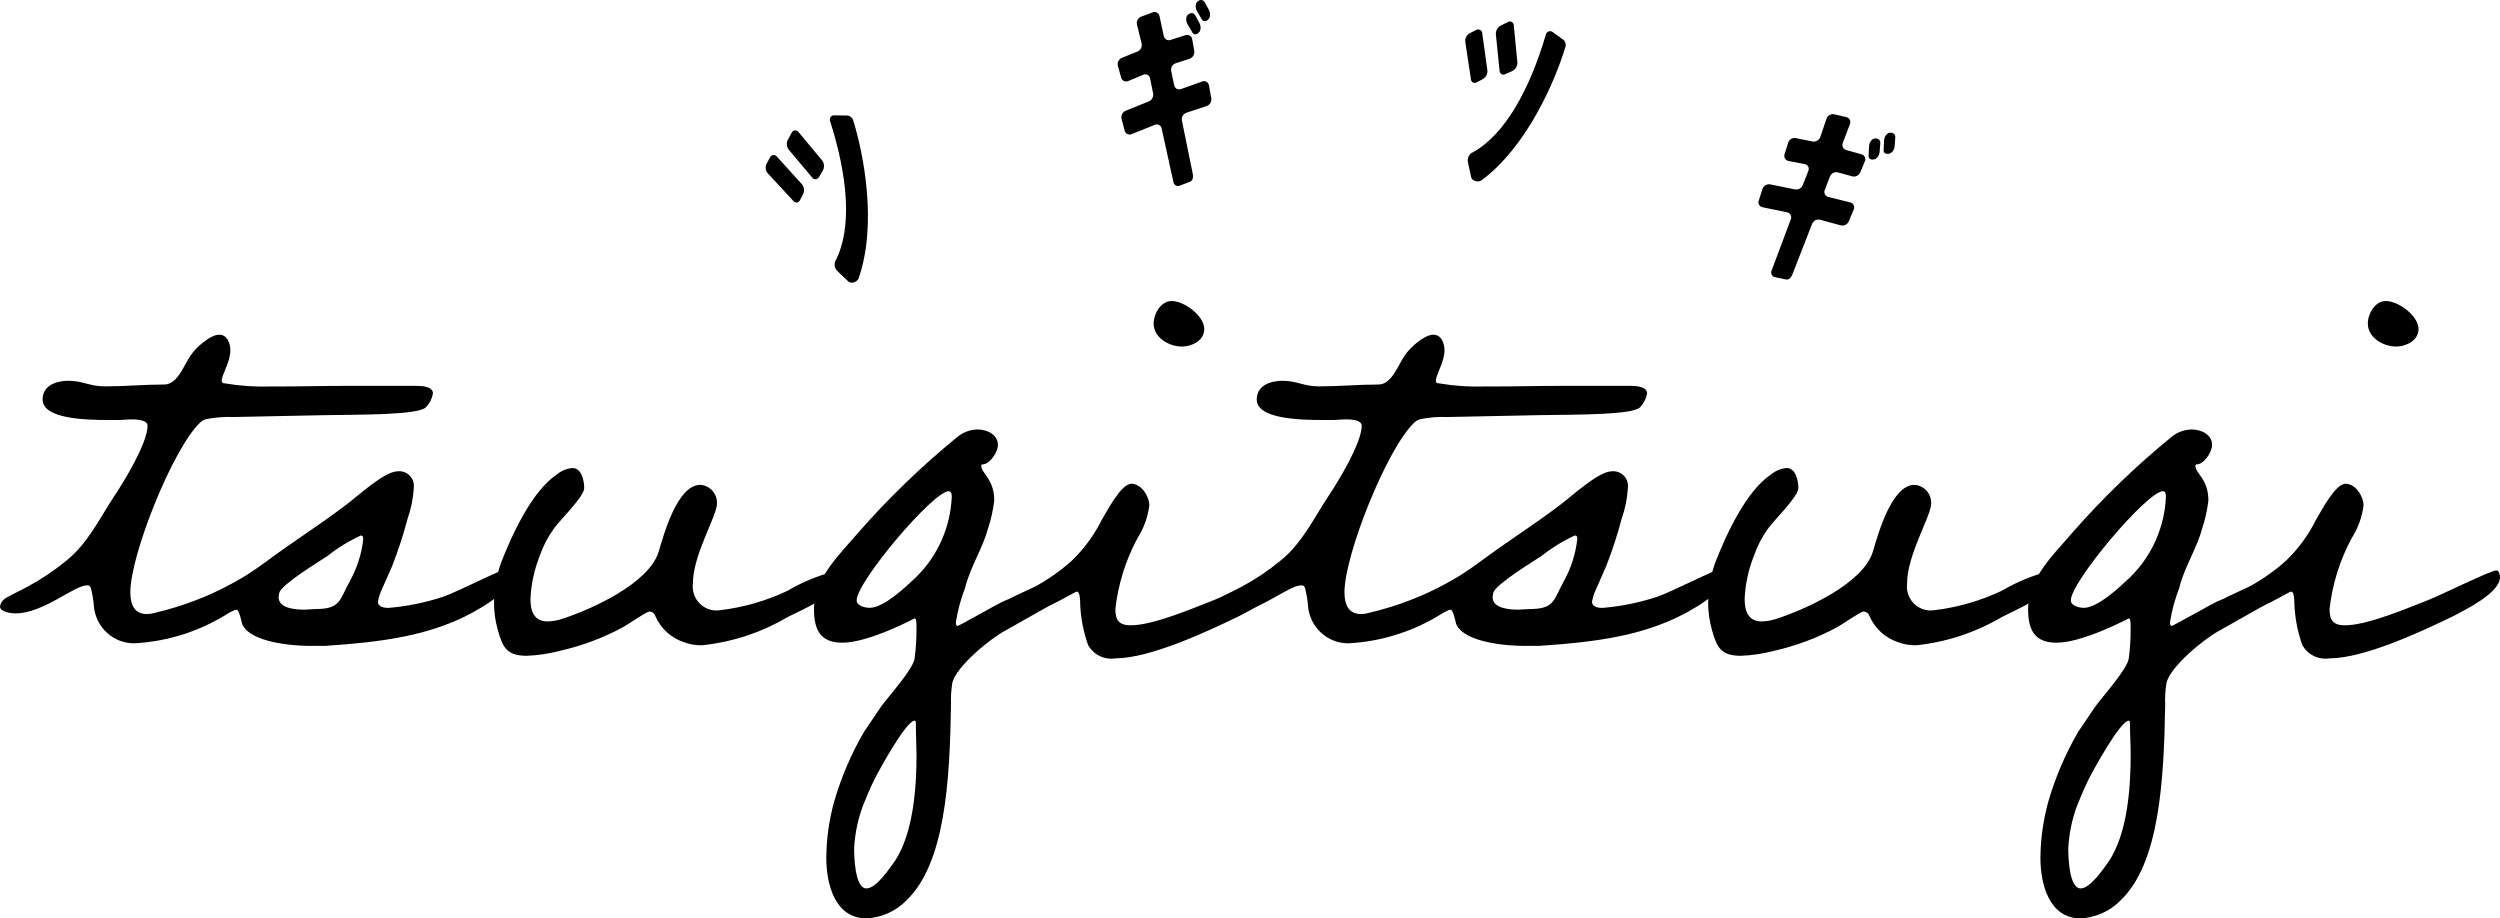
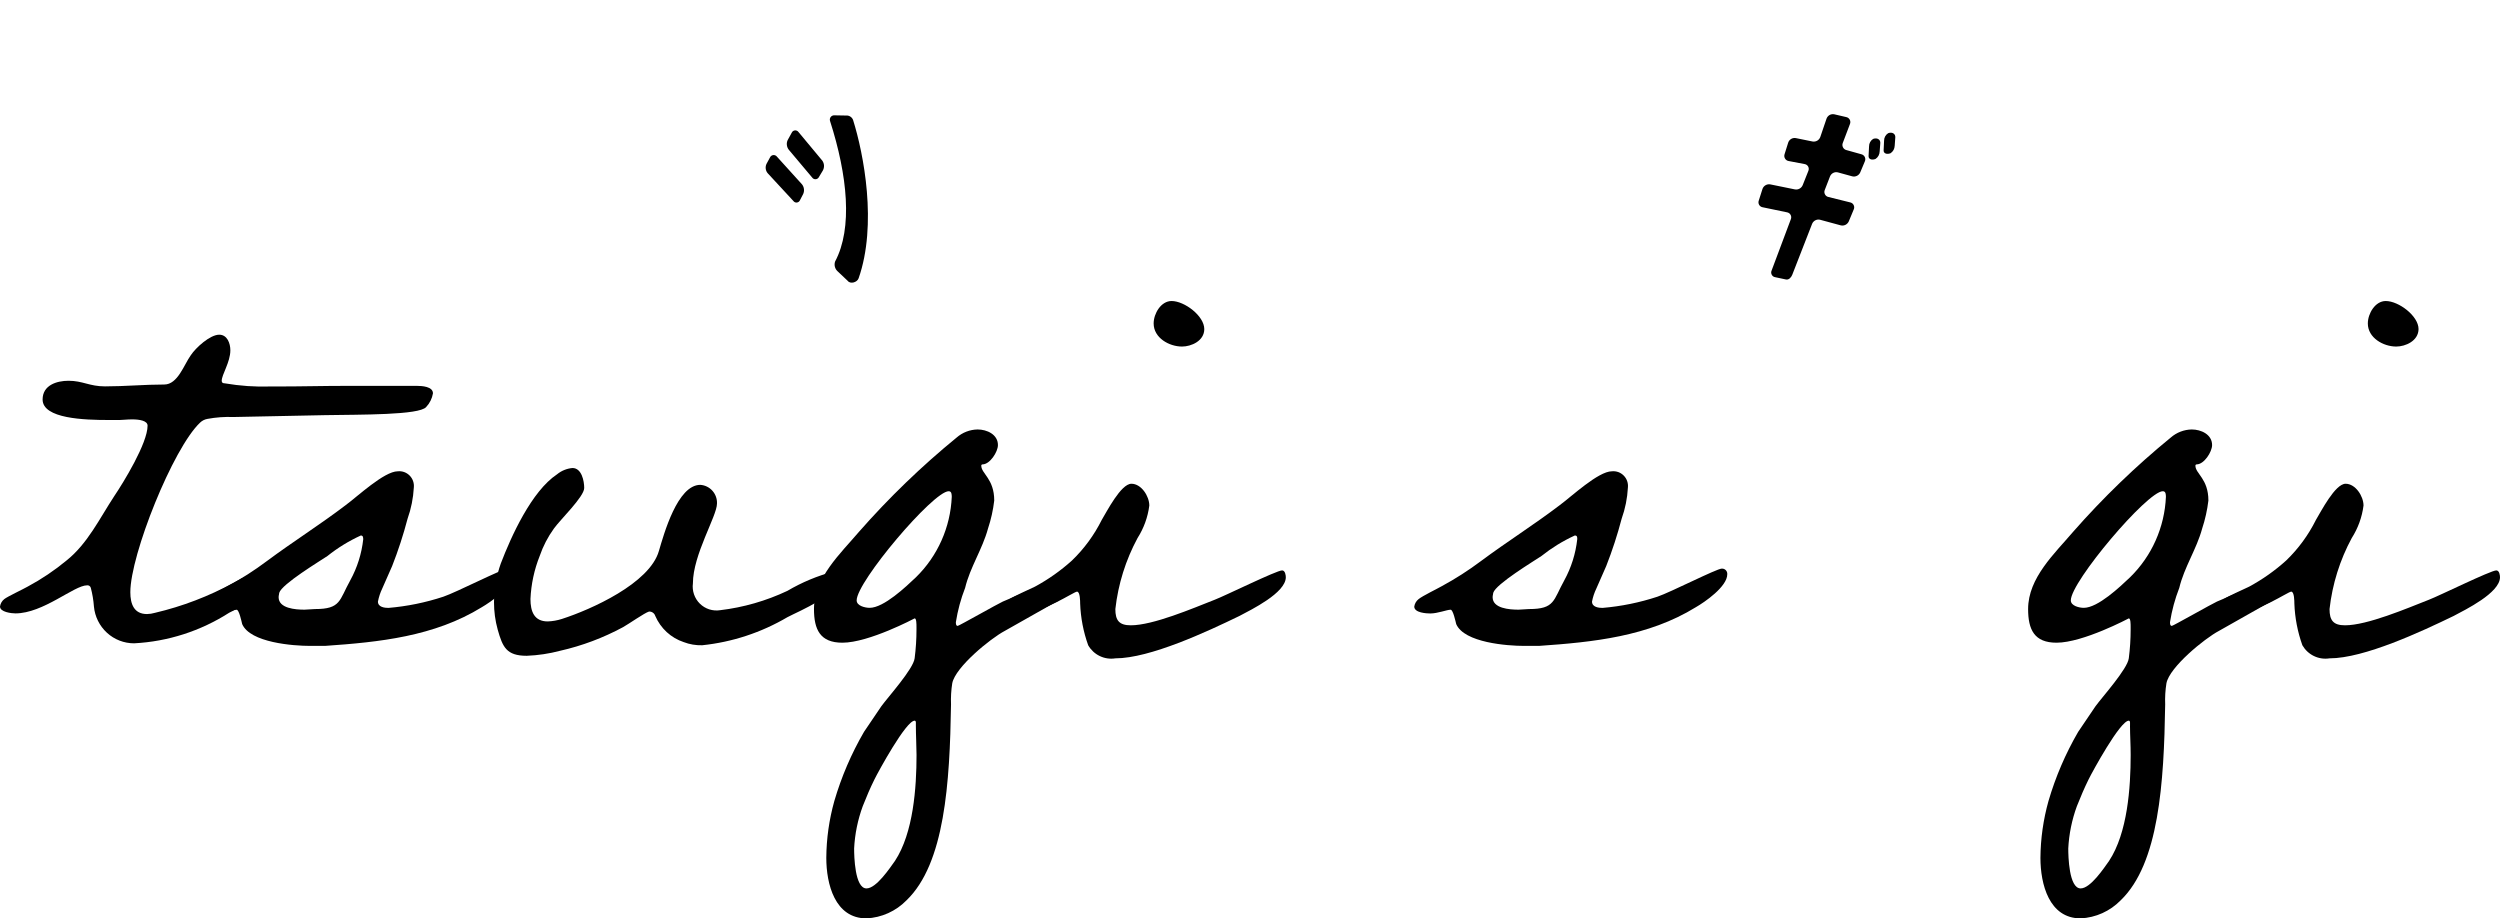
<svg xmlns="http://www.w3.org/2000/svg" width="98" height="36" viewBox="0 0 98 36" fill="none">
  <path d="M16.705 15.956C16.438 16.274 14.139 16.25 12.735 16.274L9.151 16.347C8.811 16.334 8.47 16.358 8.135 16.42C8.026 16.438 7.924 16.489 7.844 16.566C6.78 17.569 5.109 21.749 5.109 23.215C5.109 23.68 5.254 24.071 5.763 24.071C5.869 24.069 5.975 24.052 6.077 24.022C7.149 23.77 8.183 23.375 9.152 22.847C9.538 22.62 9.954 22.447 10.386 22.334C10.532 22.334 10.556 22.431 10.556 22.554C10.556 23.335 9.539 23.729 8.983 24.02C7.863 24.737 6.579 25.15 5.255 25.218C4.862 25.218 4.483 25.071 4.192 24.804C3.901 24.537 3.719 24.171 3.682 23.776C3.664 23.528 3.623 23.282 3.559 23.042C3.551 23.011 3.531 22.984 3.504 22.966C3.478 22.948 3.445 22.94 3.413 22.945C2.905 22.945 1.695 24.045 0.605 24.045C0.459 24.045 0 23.996 0 23.776C0.017 23.66 0.078 23.554 0.17 23.483C0.292 23.385 0.92 23.091 1.088 22.993C1.629 22.703 2.14 22.359 2.613 21.967C3.437 21.307 3.9 20.329 4.478 19.449C4.841 18.912 5.785 17.372 5.785 16.687C5.785 16.492 5.471 16.44 5.18 16.44C4.986 16.44 4.793 16.464 4.696 16.464H4.26C3.316 16.464 1.67 16.415 1.67 15.66C1.67 15.098 2.226 14.926 2.686 14.926C3.242 14.926 3.509 15.146 4.115 15.146C4.889 15.146 5.664 15.073 6.439 15.073C6.971 15.073 7.213 14.291 7.48 13.924C7.674 13.631 8.231 13.12 8.594 13.12C8.909 13.12 9.03 13.462 9.03 13.731C9.03 14.196 8.691 14.684 8.691 14.929C8.691 15.002 8.739 15.027 8.814 15.027C9.405 15.128 10.005 15.17 10.605 15.15H10.895C11.791 15.15 12.687 15.126 13.583 15.126H16.342C16.536 15.126 16.972 15.15 16.972 15.419C16.938 15.621 16.845 15.808 16.705 15.956Z" fill="black" />
  <path d="M18.886 23.803C17.022 24.952 14.868 25.172 12.738 25.319H12.156C11.503 25.319 9.808 25.195 9.493 24.463C9.47 24.366 9.371 23.901 9.276 23.901C9.13 23.901 8.768 24.048 8.477 24.048C8.332 24.048 7.847 24.024 7.847 23.779C7.864 23.663 7.925 23.558 8.017 23.486C8.162 23.363 8.768 23.071 8.935 22.973C9.466 22.685 9.976 22.358 10.46 21.995C11.477 21.238 12.566 20.553 13.559 19.795C13.995 19.477 15.06 18.475 15.592 18.475C15.677 18.466 15.763 18.476 15.844 18.505C15.924 18.534 15.997 18.581 16.057 18.641C16.118 18.702 16.164 18.776 16.192 18.857C16.221 18.938 16.231 19.025 16.222 19.111C16.199 19.528 16.117 19.94 15.977 20.333C15.812 20.963 15.61 21.583 15.372 22.189L14.984 23.07C14.906 23.233 14.849 23.405 14.815 23.583C14.815 23.802 15.081 23.83 15.226 23.83C15.959 23.768 16.682 23.621 17.381 23.39C17.889 23.218 19.705 22.29 19.899 22.29C19.928 22.287 19.957 22.291 19.985 22.302C20.012 22.312 20.037 22.328 20.058 22.349C20.079 22.37 20.095 22.395 20.105 22.423C20.115 22.451 20.119 22.48 20.117 22.51C20.118 22.996 19.223 23.608 18.886 23.803ZM14.142 20.992C13.675 21.206 13.236 21.476 12.835 21.796C12.544 21.992 11.044 22.896 10.946 23.239C10.946 23.287 10.922 23.336 10.922 23.41C10.922 23.85 11.576 23.899 11.938 23.899L12.351 23.875C13.367 23.875 13.294 23.533 13.73 22.75C14.004 22.252 14.177 21.703 14.239 21.137C14.235 21.065 14.235 20.991 14.139 20.991L14.142 20.992Z" fill="black" />
  <path d="M30.866 24.194C29.843 24.796 28.704 25.171 27.526 25.294C27.278 25.301 27.031 25.259 26.8 25.17C26.553 25.088 26.326 24.954 26.134 24.777C25.943 24.6 25.79 24.384 25.686 24.144C25.67 24.092 25.637 24.047 25.592 24.016C25.548 23.985 25.495 23.97 25.441 23.973C25.271 24.021 24.645 24.462 24.424 24.584C23.647 25.004 22.816 25.316 21.955 25.511C21.528 25.624 21.089 25.69 20.648 25.707C19.852 25.707 19.703 25.365 19.51 24.681C19.413 24.331 19.364 23.969 19.365 23.605C19.369 23.088 19.458 22.576 19.631 22.09C20.042 21.014 20.841 19.254 21.835 18.594C22.008 18.452 22.219 18.366 22.441 18.346C22.804 18.346 22.901 18.86 22.901 19.129C22.901 19.471 21.956 20.375 21.714 20.718C21.477 21.046 21.289 21.408 21.157 21.792C20.942 22.33 20.82 22.9 20.794 23.48C20.794 23.968 20.939 24.36 21.472 24.36C21.661 24.353 21.848 24.32 22.028 24.262C23.167 23.895 25.466 22.869 25.829 21.598C26.024 20.937 26.556 19.006 27.452 19.006C27.634 19.018 27.805 19.101 27.927 19.238C28.049 19.375 28.114 19.555 28.106 19.74C28.106 20.228 27.162 21.744 27.162 22.869C27.143 23.013 27.158 23.16 27.205 23.298C27.252 23.436 27.331 23.561 27.434 23.663C27.537 23.765 27.663 23.841 27.8 23.886C27.938 23.93 28.084 23.942 28.227 23.92C29.141 23.811 30.032 23.555 30.865 23.162C31.433 22.827 32.044 22.572 32.681 22.404C32.85 22.404 32.875 22.453 32.875 22.599C32.876 23.338 31.375 23.926 30.866 24.194Z" fill="black" />
  <path d="M41.591 23.485L39.386 24.732C38.83 25.025 37.449 26.149 37.328 26.785C37.285 27.059 37.269 27.338 37.28 27.616C37.232 30.696 37.035 33.849 35.537 35.291C35.12 35.719 34.558 35.972 33.964 36C32.729 36 32.391 34.656 32.391 33.629C32.396 32.876 32.502 32.127 32.705 31.402C32.982 30.454 33.373 29.543 33.869 28.689L34.547 27.687C34.813 27.321 35.806 26.221 35.854 25.804C35.902 25.431 35.926 25.056 35.926 24.68V24.582C35.926 24.459 35.926 24.24 35.854 24.24C35.854 24.24 34.063 25.194 33.021 25.194C32.15 25.194 31.908 24.681 31.908 23.874C31.908 22.651 32.949 21.698 33.675 20.844C34.847 19.509 36.127 18.274 37.5 17.152C37.729 16.952 38.02 16.84 38.323 16.835C38.686 16.835 39.119 17.03 39.119 17.446C39.119 17.715 38.804 18.204 38.514 18.204C38.508 18.204 38.501 18.205 38.495 18.208C38.489 18.21 38.484 18.214 38.48 18.218C38.475 18.223 38.472 18.228 38.469 18.234C38.467 18.24 38.466 18.247 38.466 18.253C38.466 18.57 38.974 18.766 38.974 19.622C38.93 19.996 38.848 20.364 38.729 20.722C38.511 21.526 38.027 22.237 37.833 23.044C37.664 23.478 37.542 23.928 37.47 24.389C37.47 24.437 37.47 24.535 37.542 24.535C37.59 24.535 39.14 23.655 39.309 23.582C39.432 23.533 42.117 22.384 42.142 22.384C42.239 22.384 42.288 22.531 42.288 22.632C42.294 23.021 41.906 23.314 41.591 23.485ZM35.902 28.447V28.323C35.902 28.274 35.879 28.25 35.854 28.25C35.515 28.25 34.426 30.255 34.281 30.548C34.111 30.89 33.966 31.232 33.821 31.599C33.625 32.133 33.51 32.693 33.482 33.262C33.482 33.555 33.506 34.826 33.966 34.826C34.354 34.826 34.885 34.022 35.081 33.75C35.806 32.651 35.928 30.866 35.928 29.595C35.926 29.205 35.902 28.814 35.902 28.447ZM37.189 19.256C36.584 19.256 33.581 22.8 33.581 23.534C33.581 23.754 33.92 23.827 34.09 23.827C34.646 23.827 35.518 22.996 35.905 22.629C36.756 21.798 37.259 20.669 37.309 19.475C37.306 19.378 37.306 19.256 37.186 19.256H37.189Z" fill="black" />
  <path d="M48.587 24.145C47.329 24.756 45.078 25.807 43.722 25.807C43.514 25.84 43.301 25.809 43.111 25.717C42.921 25.626 42.762 25.478 42.657 25.294C42.468 24.768 42.362 24.215 42.342 23.656C42.342 23.583 42.342 23.192 42.219 23.192C42.097 23.192 40.863 24.047 40.014 24.047C39.869 24.047 39.409 23.998 39.409 23.778C39.426 23.662 39.487 23.557 39.579 23.485C39.702 23.387 40.375 23.094 40.571 22.996C41.094 22.713 41.582 22.369 42.024 21.969C42.499 21.511 42.892 20.974 43.188 20.381C43.382 20.063 43.939 18.963 44.352 18.963C44.739 18.963 45.053 19.451 45.053 19.818C44.995 20.271 44.838 20.705 44.593 21.089C44.127 21.952 43.831 22.899 43.722 23.876C43.722 24.316 43.867 24.512 44.327 24.512C45.199 24.512 46.748 23.851 47.619 23.509C48.007 23.363 50.04 22.36 50.258 22.36C50.381 22.36 50.404 22.556 50.404 22.629C50.403 23.241 49.047 23.901 48.587 24.145ZM46.337 13.585C45.828 13.585 45.223 13.243 45.223 12.68C45.223 12.289 45.513 11.8 45.926 11.8C46.433 11.8 47.208 12.386 47.208 12.9C47.208 13.365 46.696 13.585 46.336 13.585H46.337Z" fill="black" />
-   <path d="M64.299 15.956C64.033 16.274 61.733 16.25 60.329 16.274L56.746 16.347C56.405 16.334 56.064 16.358 55.729 16.42C55.62 16.438 55.519 16.489 55.439 16.566C54.374 17.569 52.703 21.749 52.703 23.215C52.703 23.68 52.849 24.071 53.357 24.071C53.464 24.069 53.569 24.052 53.672 24.022C54.744 23.77 55.778 23.375 56.746 22.847C57.133 22.62 57.548 22.447 57.981 22.334C58.127 22.334 58.151 22.431 58.151 22.554C58.151 23.335 57.134 23.729 56.577 24.02C55.458 24.737 54.174 25.15 52.85 25.218C52.457 25.218 52.078 25.071 51.787 24.804C51.496 24.537 51.314 24.171 51.276 23.776C51.259 23.528 51.218 23.282 51.154 23.042C51.145 23.011 51.126 22.984 51.099 22.966C51.072 22.948 51.04 22.94 51.008 22.945C50.5 22.945 49.289 24.045 48.2 24.045C48.054 24.045 47.595 23.996 47.595 23.776C47.611 23.66 47.672 23.554 47.764 23.483C47.887 23.385 48.515 23.091 48.683 22.993C49.224 22.703 49.735 22.359 50.208 21.967C51.031 21.307 51.494 20.329 52.073 19.449C52.436 18.912 53.38 17.372 53.38 16.687C53.38 16.492 53.065 16.44 52.775 16.44C52.581 16.44 52.387 16.464 52.291 16.464H51.855C50.91 16.464 49.264 16.415 49.264 15.66C49.264 15.098 49.821 14.926 50.281 14.926C50.837 14.926 51.104 15.146 51.709 15.146C52.483 15.146 53.258 15.073 54.033 15.073C54.566 15.073 54.808 14.291 55.074 13.924C55.268 13.631 55.825 13.12 56.188 13.12C56.503 13.12 56.624 13.462 56.624 13.731C56.624 14.196 56.285 14.684 56.285 14.929C56.285 15.002 56.334 15.027 56.408 15.027C56.999 15.128 57.599 15.17 58.199 15.15H58.489C59.386 15.15 60.281 15.126 61.176 15.126H63.936C64.13 15.126 64.566 15.15 64.566 15.419C64.532 15.621 64.439 15.808 64.299 15.956Z" fill="black" />
  <path d="M66.476 23.803C64.611 24.952 62.457 25.172 60.326 25.319H59.746C59.092 25.319 57.397 25.195 57.083 24.463C57.059 24.366 56.96 23.901 56.865 23.901C56.719 23.901 56.356 24.048 56.068 24.048C55.923 24.048 55.439 24.024 55.439 23.779C55.456 23.663 55.516 23.558 55.608 23.486C55.754 23.363 56.359 23.071 56.527 22.973C57.058 22.685 57.568 22.358 58.052 21.995C59.069 21.238 60.158 20.553 61.151 19.795C61.587 19.477 62.652 18.475 63.185 18.475C63.27 18.466 63.355 18.477 63.436 18.505C63.516 18.534 63.589 18.581 63.649 18.642C63.71 18.703 63.756 18.776 63.784 18.857C63.813 18.939 63.823 19.025 63.814 19.111C63.792 19.528 63.709 19.94 63.569 20.333C63.404 20.963 63.202 21.583 62.964 22.189L62.577 23.07C62.498 23.233 62.441 23.405 62.407 23.583C62.407 23.802 62.673 23.83 62.819 23.83C63.551 23.768 64.274 23.621 64.973 23.39C65.482 23.218 67.298 22.29 67.491 22.29C67.52 22.287 67.549 22.292 67.577 22.302C67.604 22.312 67.629 22.328 67.65 22.349C67.67 22.37 67.686 22.395 67.697 22.423C67.707 22.451 67.711 22.48 67.709 22.51C67.712 22.996 66.817 23.608 66.476 23.803ZM61.731 20.992C61.264 21.206 60.826 21.476 60.424 21.796C60.133 21.992 58.632 22.896 58.535 23.239C58.535 23.287 58.511 23.336 58.511 23.41C58.511 23.85 59.165 23.899 59.528 23.899L59.939 23.875C60.956 23.875 60.884 23.533 61.32 22.75C61.593 22.252 61.766 21.703 61.828 21.137C61.83 21.065 61.83 20.991 61.733 20.991L61.731 20.992Z" fill="black" />
-   <path d="M78.461 24.194C77.437 24.796 76.299 25.171 75.12 25.294C74.872 25.301 74.626 25.259 74.394 25.17C74.147 25.088 73.921 24.954 73.729 24.777C73.537 24.6 73.384 24.384 73.28 24.144C73.264 24.092 73.231 24.047 73.186 24.016C73.142 23.985 73.089 23.97 73.035 23.973C72.866 24.021 72.239 24.462 72.019 24.584C71.241 25.004 70.41 25.316 69.55 25.511C69.122 25.624 68.684 25.69 68.243 25.707C67.446 25.707 67.298 25.365 67.105 24.681C67.007 24.331 66.958 23.969 66.959 23.605C66.963 23.088 67.053 22.576 67.225 22.09C67.637 21.014 68.436 19.254 69.43 18.594C69.603 18.452 69.814 18.366 70.035 18.346C70.399 18.346 70.496 18.86 70.496 19.129C70.496 19.471 69.552 20.375 69.31 20.718C69.072 21.046 68.884 21.408 68.753 21.792C68.537 22.33 68.415 22.9 68.39 23.48C68.39 23.968 68.535 24.36 69.068 24.36C69.257 24.353 69.444 24.32 69.624 24.262C70.762 23.895 73.062 22.869 73.425 21.598C73.62 20.937 74.152 19.006 75.048 19.006C75.23 19.018 75.401 19.101 75.523 19.238C75.645 19.376 75.709 19.555 75.701 19.74C75.701 20.228 74.758 21.744 74.758 22.869C74.739 23.013 74.754 23.16 74.801 23.298C74.848 23.436 74.926 23.561 75.03 23.663C75.133 23.765 75.258 23.841 75.396 23.886C75.533 23.93 75.679 23.942 75.822 23.92C76.736 23.811 77.627 23.555 78.461 23.162C79.029 22.827 79.64 22.572 80.277 22.404C80.446 22.404 80.47 22.453 80.47 22.599C80.47 23.338 78.97 23.926 78.461 24.194Z" fill="black" />
  <path d="M89.186 23.485L86.981 24.732C86.425 25.025 85.044 26.149 84.924 26.785C84.88 27.059 84.864 27.338 84.875 27.616C84.827 30.696 84.63 33.849 83.132 35.291C82.714 35.719 82.153 35.972 81.558 36C80.324 36 79.985 34.656 79.985 33.629C79.991 32.876 80.097 32.127 80.3 31.402C80.577 30.454 80.968 29.543 81.464 28.689L82.142 27.687C82.408 27.321 83.4 26.221 83.449 25.804C83.497 25.431 83.521 25.056 83.521 24.68V24.582C83.521 24.459 83.521 24.24 83.449 24.24C83.449 24.24 81.657 25.194 80.616 25.194C79.744 25.194 79.502 24.681 79.502 23.874C79.502 22.651 80.543 21.698 81.269 20.844C82.442 19.509 83.721 18.274 85.094 17.152C85.323 16.952 85.615 16.84 85.918 16.835C86.281 16.835 86.714 17.03 86.714 17.446C86.714 17.715 86.399 18.204 86.109 18.204C86.102 18.204 86.096 18.205 86.09 18.208C86.084 18.21 86.079 18.214 86.074 18.218C86.07 18.223 86.066 18.228 86.064 18.234C86.061 18.24 86.06 18.247 86.06 18.253C86.06 18.57 86.569 18.766 86.569 19.622C86.524 19.996 86.442 20.364 86.324 20.722C86.106 21.526 85.621 22.237 85.428 23.044C85.259 23.478 85.137 23.928 85.064 24.389C85.064 24.437 85.064 24.535 85.137 24.535C85.185 24.535 86.735 23.655 86.904 23.582C87.026 23.533 89.712 22.384 89.736 22.384C89.833 22.384 89.882 22.531 89.882 22.632C89.888 23.021 89.501 23.314 89.186 23.485ZM83.497 28.447V28.323C83.497 28.274 83.472 28.25 83.449 28.25C83.11 28.25 82.02 30.255 81.875 30.548C81.706 30.89 81.561 31.232 81.415 31.599C81.219 32.133 81.105 32.693 81.076 33.262C81.076 33.555 81.101 34.826 81.561 34.826C81.949 34.826 82.48 34.022 82.674 33.75C83.401 32.651 83.522 30.866 83.522 29.595C83.523 29.205 83.496 28.814 83.496 28.447H83.497ZM84.783 19.256C84.178 19.256 81.176 22.8 81.176 23.534C81.176 23.754 81.514 23.827 81.684 23.827C82.241 23.827 83.112 22.996 83.499 22.629C84.35 21.798 84.853 20.669 84.904 19.475C84.901 19.378 84.901 19.256 84.78 19.256H84.783Z" fill="black" />
  <path d="M96.184 24.145C94.925 24.756 92.674 25.807 91.318 25.807C91.11 25.84 90.897 25.809 90.707 25.717C90.517 25.626 90.359 25.478 90.253 25.294C90.065 24.768 89.959 24.215 89.939 23.656C89.939 23.583 89.939 23.192 89.816 23.192C89.694 23.192 88.46 24.047 87.611 24.047C87.466 24.047 87.006 23.998 87.006 23.778C87.023 23.662 87.084 23.557 87.176 23.485C87.298 23.387 87.972 23.094 88.168 22.996C88.691 22.713 89.179 22.369 89.621 21.969C90.095 21.511 90.489 20.974 90.784 20.381C90.978 20.063 91.535 18.963 91.948 18.963C92.335 18.963 92.65 19.451 92.65 19.818C92.592 20.271 92.435 20.705 92.19 21.089C91.723 21.952 91.427 22.899 91.318 23.876C91.318 24.316 91.464 24.512 91.924 24.512C92.795 24.512 94.345 23.851 95.216 23.509C95.603 23.363 97.637 22.36 97.855 22.36C97.977 22.36 98 22.556 98 22.629C97.998 23.241 96.642 23.901 96.184 24.145ZM93.933 13.585C93.425 13.585 92.819 13.243 92.819 12.68C92.819 12.289 93.109 11.8 93.521 11.8C94.029 11.8 94.807 12.386 94.807 12.9C94.802 13.365 94.294 13.585 93.931 13.585H93.933Z" fill="black" />
  <path d="M30.098 6.795C30.054 6.746 30.026 6.684 30.017 6.618C30.008 6.552 30.018 6.485 30.047 6.424L30.183 6.174C30.194 6.149 30.211 6.126 30.233 6.11C30.255 6.093 30.281 6.083 30.309 6.079C30.336 6.076 30.364 6.079 30.389 6.09C30.415 6.1 30.437 6.117 30.454 6.139L31.44 7.228C31.482 7.282 31.508 7.346 31.515 7.414C31.523 7.481 31.511 7.55 31.482 7.611L31.36 7.845C31.35 7.87 31.333 7.893 31.312 7.909C31.29 7.926 31.265 7.936 31.238 7.939C31.211 7.943 31.184 7.938 31.159 7.927C31.135 7.916 31.114 7.898 31.098 7.876L30.098 6.795ZM33.656 10.912C33.602 11.068 33.336 11.148 33.231 11.01L32.831 10.632C32.78 10.585 32.744 10.524 32.727 10.456C32.71 10.388 32.714 10.317 32.736 10.251C33.433 8.943 33.221 6.873 32.539 4.747C32.529 4.72 32.527 4.691 32.531 4.663C32.536 4.634 32.547 4.608 32.565 4.585C32.582 4.563 32.605 4.545 32.631 4.534C32.657 4.523 32.686 4.519 32.714 4.521L33.165 4.529C33.224 4.523 33.283 4.538 33.333 4.57C33.383 4.602 33.421 4.649 33.441 4.705C33.856 6.024 34.396 8.805 33.656 10.915V10.912ZM30.919 5.868C30.878 5.815 30.852 5.751 30.845 5.683C30.837 5.616 30.849 5.548 30.879 5.487L31.035 5.204C31.046 5.178 31.063 5.157 31.085 5.141C31.107 5.124 31.133 5.114 31.16 5.112C31.187 5.109 31.214 5.113 31.239 5.125C31.264 5.136 31.285 5.153 31.301 5.176L32.235 6.298C32.274 6.354 32.297 6.419 32.301 6.487C32.304 6.555 32.289 6.622 32.257 6.682L32.103 6.938C32.091 6.963 32.073 6.984 32.05 6.999C32.028 7.015 32.002 7.024 31.974 7.026C31.947 7.028 31.92 7.022 31.895 7.01C31.871 6.998 31.85 6.98 31.835 6.957L30.919 5.868Z" fill="black" />
-   <path d="M45.997 7.133L45.537 5.037C45.532 5.008 45.52 4.981 45.503 4.957C45.485 4.934 45.463 4.914 45.437 4.901C45.412 4.887 45.383 4.879 45.354 4.878C45.325 4.876 45.296 4.882 45.269 4.893L44.358 5.258C44.332 5.27 44.303 5.276 44.274 5.275C44.245 5.274 44.216 5.267 44.19 5.253C44.164 5.24 44.141 5.221 44.123 5.198C44.106 5.175 44.093 5.148 44.087 5.119L43.965 4.658C43.95 4.595 43.959 4.529 43.987 4.471C44.016 4.414 44.064 4.368 44.123 4.342L45.034 3.975C45.093 3.95 45.142 3.905 45.172 3.848C45.203 3.791 45.213 3.726 45.202 3.662L45.083 3.072C45.078 3.044 45.066 3.016 45.05 2.993C45.033 2.969 45.011 2.95 44.985 2.936C44.96 2.922 44.931 2.914 44.902 2.913C44.873 2.912 44.845 2.918 44.818 2.93L44.225 3.177C44.199 3.189 44.169 3.195 44.14 3.194C44.111 3.193 44.082 3.186 44.056 3.173C44.029 3.16 44.006 3.142 43.988 3.119C43.969 3.096 43.956 3.069 43.949 3.04L43.821 2.583C43.805 2.521 43.811 2.455 43.839 2.398C43.867 2.34 43.914 2.295 43.972 2.27L44.592 2.019C44.651 1.994 44.699 1.949 44.728 1.892C44.757 1.835 44.766 1.769 44.752 1.706L44.568 0.964C44.554 0.902 44.563 0.836 44.592 0.78C44.622 0.723 44.67 0.679 44.729 0.655L45.185 0.485C45.212 0.474 45.241 0.469 45.27 0.471C45.3 0.473 45.328 0.481 45.353 0.495C45.379 0.509 45.401 0.529 45.418 0.553C45.436 0.576 45.447 0.604 45.453 0.633L45.619 1.409C45.625 1.439 45.637 1.466 45.654 1.49C45.671 1.515 45.693 1.535 45.719 1.549C45.745 1.564 45.773 1.573 45.802 1.576C45.832 1.578 45.861 1.575 45.889 1.565L46.471 1.379C46.499 1.369 46.528 1.366 46.558 1.369C46.587 1.372 46.615 1.381 46.64 1.396C46.665 1.412 46.687 1.432 46.703 1.457C46.719 1.482 46.73 1.509 46.734 1.539L46.816 1.999C46.826 2.062 46.813 2.127 46.78 2.183C46.747 2.238 46.696 2.279 46.636 2.301L46.08 2.482C46.02 2.504 45.971 2.546 45.939 2.602C45.908 2.658 45.898 2.723 45.911 2.785L46.027 3.342C46.032 3.371 46.044 3.398 46.062 3.422C46.079 3.446 46.101 3.466 46.127 3.48C46.152 3.494 46.181 3.502 46.21 3.504C46.239 3.506 46.268 3.502 46.296 3.491L47.13 3.194C47.158 3.184 47.187 3.18 47.216 3.182C47.245 3.185 47.273 3.194 47.298 3.208C47.323 3.223 47.344 3.244 47.361 3.268C47.377 3.292 47.388 3.32 47.392 3.349L47.483 3.852C47.493 3.916 47.48 3.981 47.448 4.036C47.415 4.091 47.364 4.133 47.304 4.155L46.502 4.421C46.442 4.443 46.392 4.485 46.361 4.541C46.33 4.597 46.319 4.662 46.331 4.725L46.759 6.828C46.778 6.916 46.769 7.075 46.658 7.118L46.252 7.277C46.226 7.288 46.197 7.293 46.169 7.292C46.141 7.29 46.114 7.282 46.089 7.268C46.065 7.255 46.044 7.235 46.028 7.212C46.012 7.188 46.001 7.161 45.997 7.133ZM46.553 0.952C46.522 0.904 46.503 0.848 46.499 0.79C46.495 0.732 46.505 0.673 46.53 0.621C46.636 0.475 46.79 0.487 46.852 0.6L47.012 0.892C47.042 0.941 47.059 0.998 47.063 1.056C47.068 1.114 47.058 1.172 47.035 1.225C46.948 1.353 46.808 1.391 46.744 1.28L46.553 0.952ZM46.925 0.439C46.893 0.39 46.874 0.334 46.87 0.276C46.866 0.218 46.877 0.16 46.901 0.107C47.007 -0.038 47.161 -0.026 47.224 0.087L47.383 0.378C47.413 0.428 47.431 0.484 47.435 0.542C47.439 0.6 47.429 0.658 47.406 0.712C47.319 0.839 47.179 0.878 47.115 0.766L46.925 0.439Z" fill="black" />
-   <path d="M57.44 1.645C57.431 1.578 57.443 1.511 57.472 1.451C57.502 1.391 57.549 1.341 57.606 1.307L57.859 1.178C57.882 1.163 57.909 1.155 57.936 1.153C57.964 1.152 57.991 1.158 58.016 1.17C58.04 1.182 58.062 1.201 58.077 1.224C58.092 1.247 58.102 1.274 58.104 1.302L58.306 2.763C58.31 2.83 58.296 2.898 58.264 2.958C58.232 3.018 58.184 3.068 58.126 3.101L57.893 3.225C57.87 3.24 57.844 3.249 57.818 3.25C57.791 3.252 57.764 3.246 57.74 3.233C57.716 3.221 57.696 3.202 57.682 3.179C57.668 3.155 57.66 3.129 57.66 3.101L57.44 1.645ZM58.068 7.073C57.935 7.17 57.671 7.084 57.662 6.911L57.544 6.371C57.528 6.302 57.532 6.23 57.557 6.164C57.581 6.098 57.624 6.041 57.68 6C58.986 5.319 59.972 3.49 60.6 1.348C60.607 1.32 60.622 1.295 60.641 1.274C60.661 1.253 60.685 1.238 60.712 1.23C60.739 1.221 60.768 1.22 60.796 1.225C60.823 1.231 60.849 1.244 60.871 1.262L61.238 1.526C61.29 1.555 61.331 1.6 61.354 1.655C61.377 1.709 61.382 1.77 61.368 1.828C60.971 3.153 59.86 5.755 58.068 7.073ZM58.638 1.346C58.634 1.279 58.648 1.211 58.68 1.151C58.712 1.092 58.76 1.042 58.818 1.009L59.106 0.865C59.129 0.851 59.155 0.842 59.182 0.842C59.21 0.841 59.237 0.847 59.261 0.86C59.285 0.874 59.305 0.893 59.319 0.916C59.333 0.94 59.34 0.967 59.341 0.994L59.482 2.453C59.483 2.521 59.466 2.588 59.431 2.647C59.396 2.705 59.345 2.752 59.285 2.782L59.014 2.906C58.99 2.92 58.964 2.927 58.936 2.927C58.909 2.927 58.882 2.92 58.859 2.906C58.835 2.892 58.816 2.872 58.803 2.848C58.789 2.824 58.782 2.797 58.783 2.769L58.638 1.346Z" fill="black" />
  <path d="M69.449 10.6L70.201 8.593C70.212 8.566 70.217 8.537 70.216 8.507C70.214 8.478 70.206 8.45 70.192 8.424C70.178 8.398 70.159 8.376 70.135 8.358C70.111 8.341 70.084 8.33 70.056 8.324L69.096 8.125C69.067 8.12 69.04 8.109 69.016 8.093C68.992 8.076 68.972 8.054 68.957 8.028C68.943 8.003 68.934 7.974 68.932 7.945C68.93 7.916 68.934 7.886 68.945 7.859L69.09 7.404C69.112 7.343 69.155 7.292 69.211 7.26C69.267 7.228 69.332 7.216 69.396 7.228L70.358 7.424C70.421 7.436 70.486 7.426 70.542 7.395C70.599 7.364 70.643 7.314 70.667 7.254L70.888 6.698C70.899 6.671 70.905 6.642 70.903 6.613C70.902 6.583 70.894 6.555 70.88 6.529C70.866 6.504 70.847 6.481 70.823 6.465C70.799 6.448 70.772 6.437 70.743 6.432L70.113 6.312C70.084 6.307 70.057 6.296 70.032 6.279C70.008 6.262 69.988 6.241 69.973 6.215C69.958 6.19 69.948 6.161 69.945 6.132C69.942 6.102 69.946 6.073 69.955 6.045L70.097 5.591C70.117 5.53 70.158 5.479 70.213 5.446C70.267 5.414 70.331 5.402 70.394 5.413L71.048 5.546C71.112 5.558 71.177 5.547 71.233 5.516C71.289 5.484 71.332 5.433 71.355 5.372L71.6 4.651C71.622 4.591 71.664 4.541 71.719 4.509C71.774 4.478 71.839 4.468 71.901 4.48L72.375 4.59C72.404 4.596 72.43 4.608 72.454 4.626C72.477 4.643 72.496 4.666 72.51 4.692C72.524 4.718 72.532 4.746 72.533 4.776C72.535 4.805 72.529 4.834 72.518 4.862L72.237 5.604C72.226 5.631 72.221 5.661 72.222 5.691C72.224 5.72 72.231 5.75 72.245 5.776C72.258 5.803 72.277 5.826 72.3 5.844C72.323 5.863 72.35 5.876 72.379 5.883L72.969 6.048C72.997 6.055 73.023 6.068 73.046 6.087C73.069 6.105 73.087 6.129 73.1 6.155C73.113 6.182 73.119 6.211 73.12 6.241C73.12 6.27 73.114 6.299 73.102 6.326L72.921 6.759C72.894 6.818 72.849 6.865 72.791 6.893C72.734 6.921 72.668 6.928 72.607 6.912L72.043 6.757C71.981 6.742 71.916 6.75 71.86 6.779C71.803 6.809 71.76 6.858 71.736 6.917L71.53 7.449C71.519 7.476 71.514 7.506 71.515 7.535C71.517 7.565 71.525 7.593 71.539 7.619C71.552 7.646 71.572 7.668 71.595 7.686C71.619 7.704 71.646 7.716 71.674 7.722L72.532 7.935C72.56 7.942 72.587 7.954 72.61 7.972C72.633 7.99 72.651 8.013 72.664 8.04C72.677 8.066 72.684 8.095 72.685 8.124C72.685 8.154 72.679 8.183 72.667 8.209L72.471 8.681C72.444 8.739 72.398 8.786 72.341 8.814C72.284 8.842 72.219 8.849 72.157 8.834L71.342 8.613C71.28 8.599 71.216 8.608 71.16 8.637C71.104 8.666 71.06 8.714 71.035 8.773L70.257 10.77C70.225 10.854 70.135 10.98 70.012 10.956L69.583 10.865C69.555 10.86 69.528 10.849 69.505 10.832C69.482 10.815 69.464 10.792 69.451 10.767C69.438 10.741 69.431 10.712 69.43 10.684C69.43 10.655 69.437 10.626 69.449 10.6ZM73.267 5.737C73.266 5.678 73.281 5.621 73.309 5.57C73.337 5.519 73.377 5.476 73.427 5.445C73.594 5.384 73.716 5.478 73.708 5.606L73.683 5.938C73.681 5.996 73.666 6.053 73.638 6.104C73.61 6.155 73.57 6.198 73.522 6.23C73.379 6.289 73.242 6.244 73.248 6.115L73.267 5.737ZM73.856 5.512C73.856 5.454 73.87 5.397 73.898 5.346C73.926 5.295 73.967 5.252 74.016 5.221C74.184 5.159 74.305 5.254 74.296 5.382L74.272 5.714C74.27 5.772 74.254 5.829 74.227 5.88C74.198 5.93 74.159 5.974 74.111 6.006C73.969 6.064 73.83 6.019 73.838 5.891L73.856 5.512Z" fill="black" />
</svg>